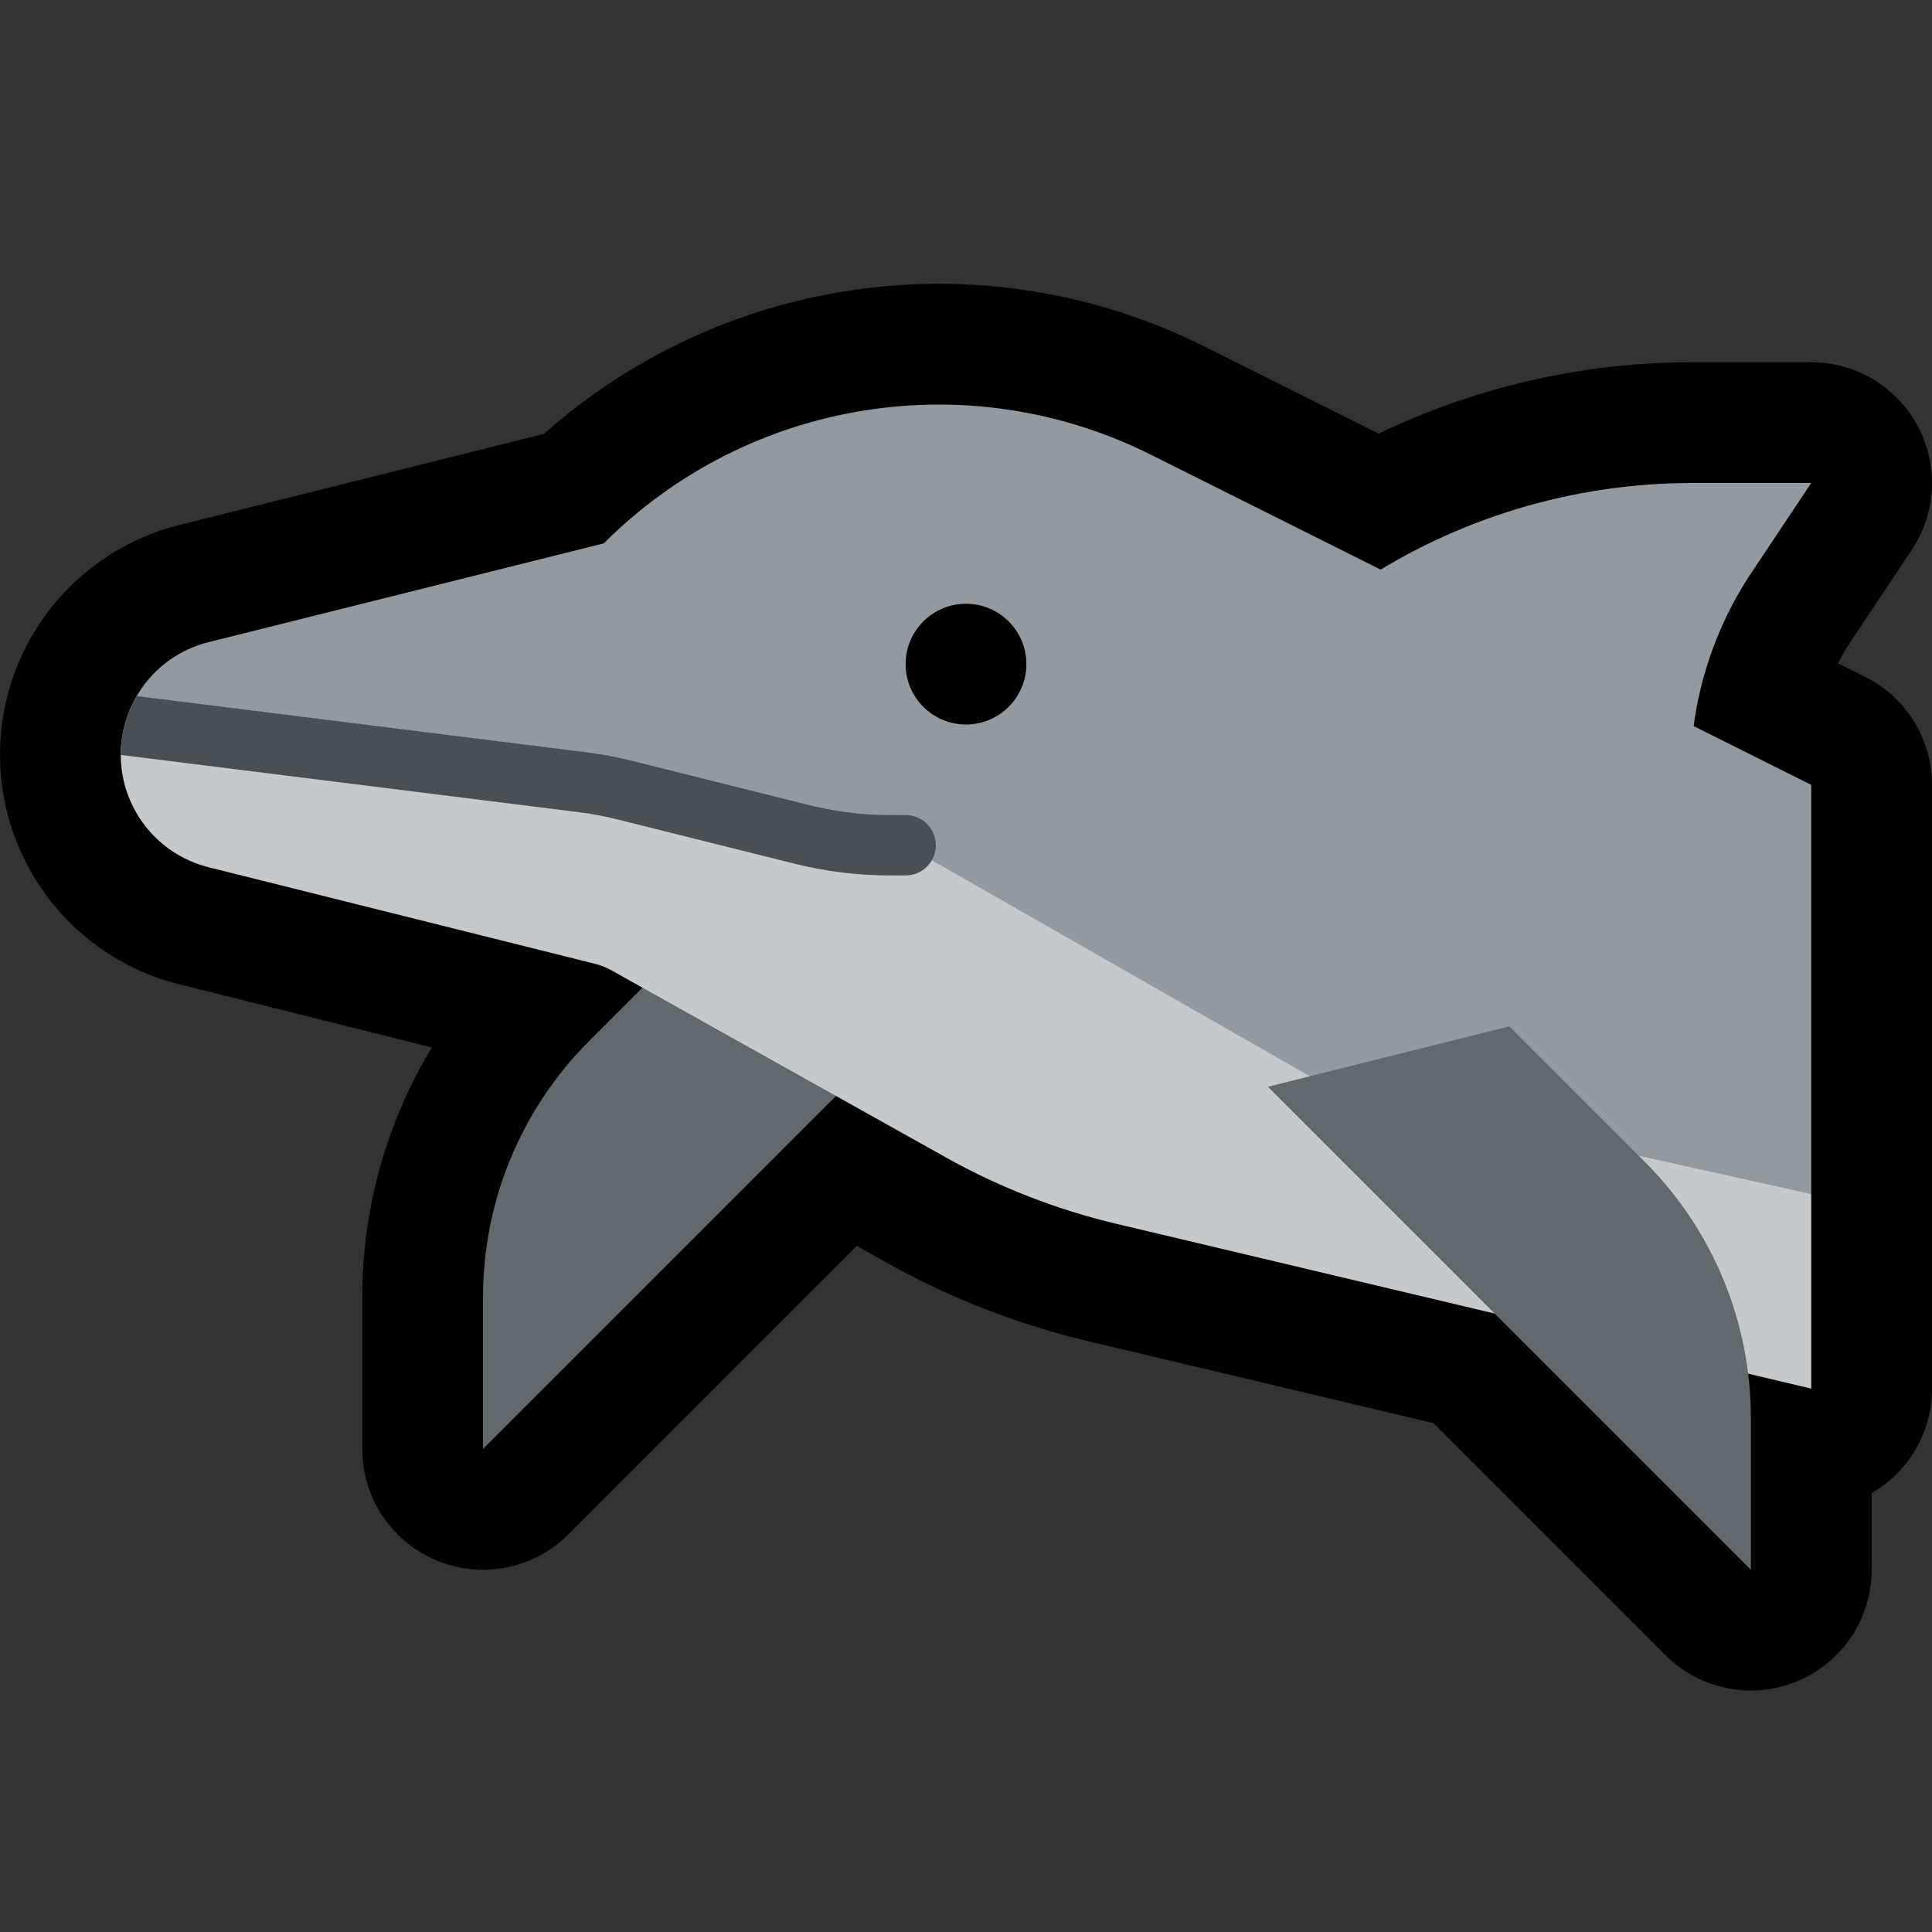
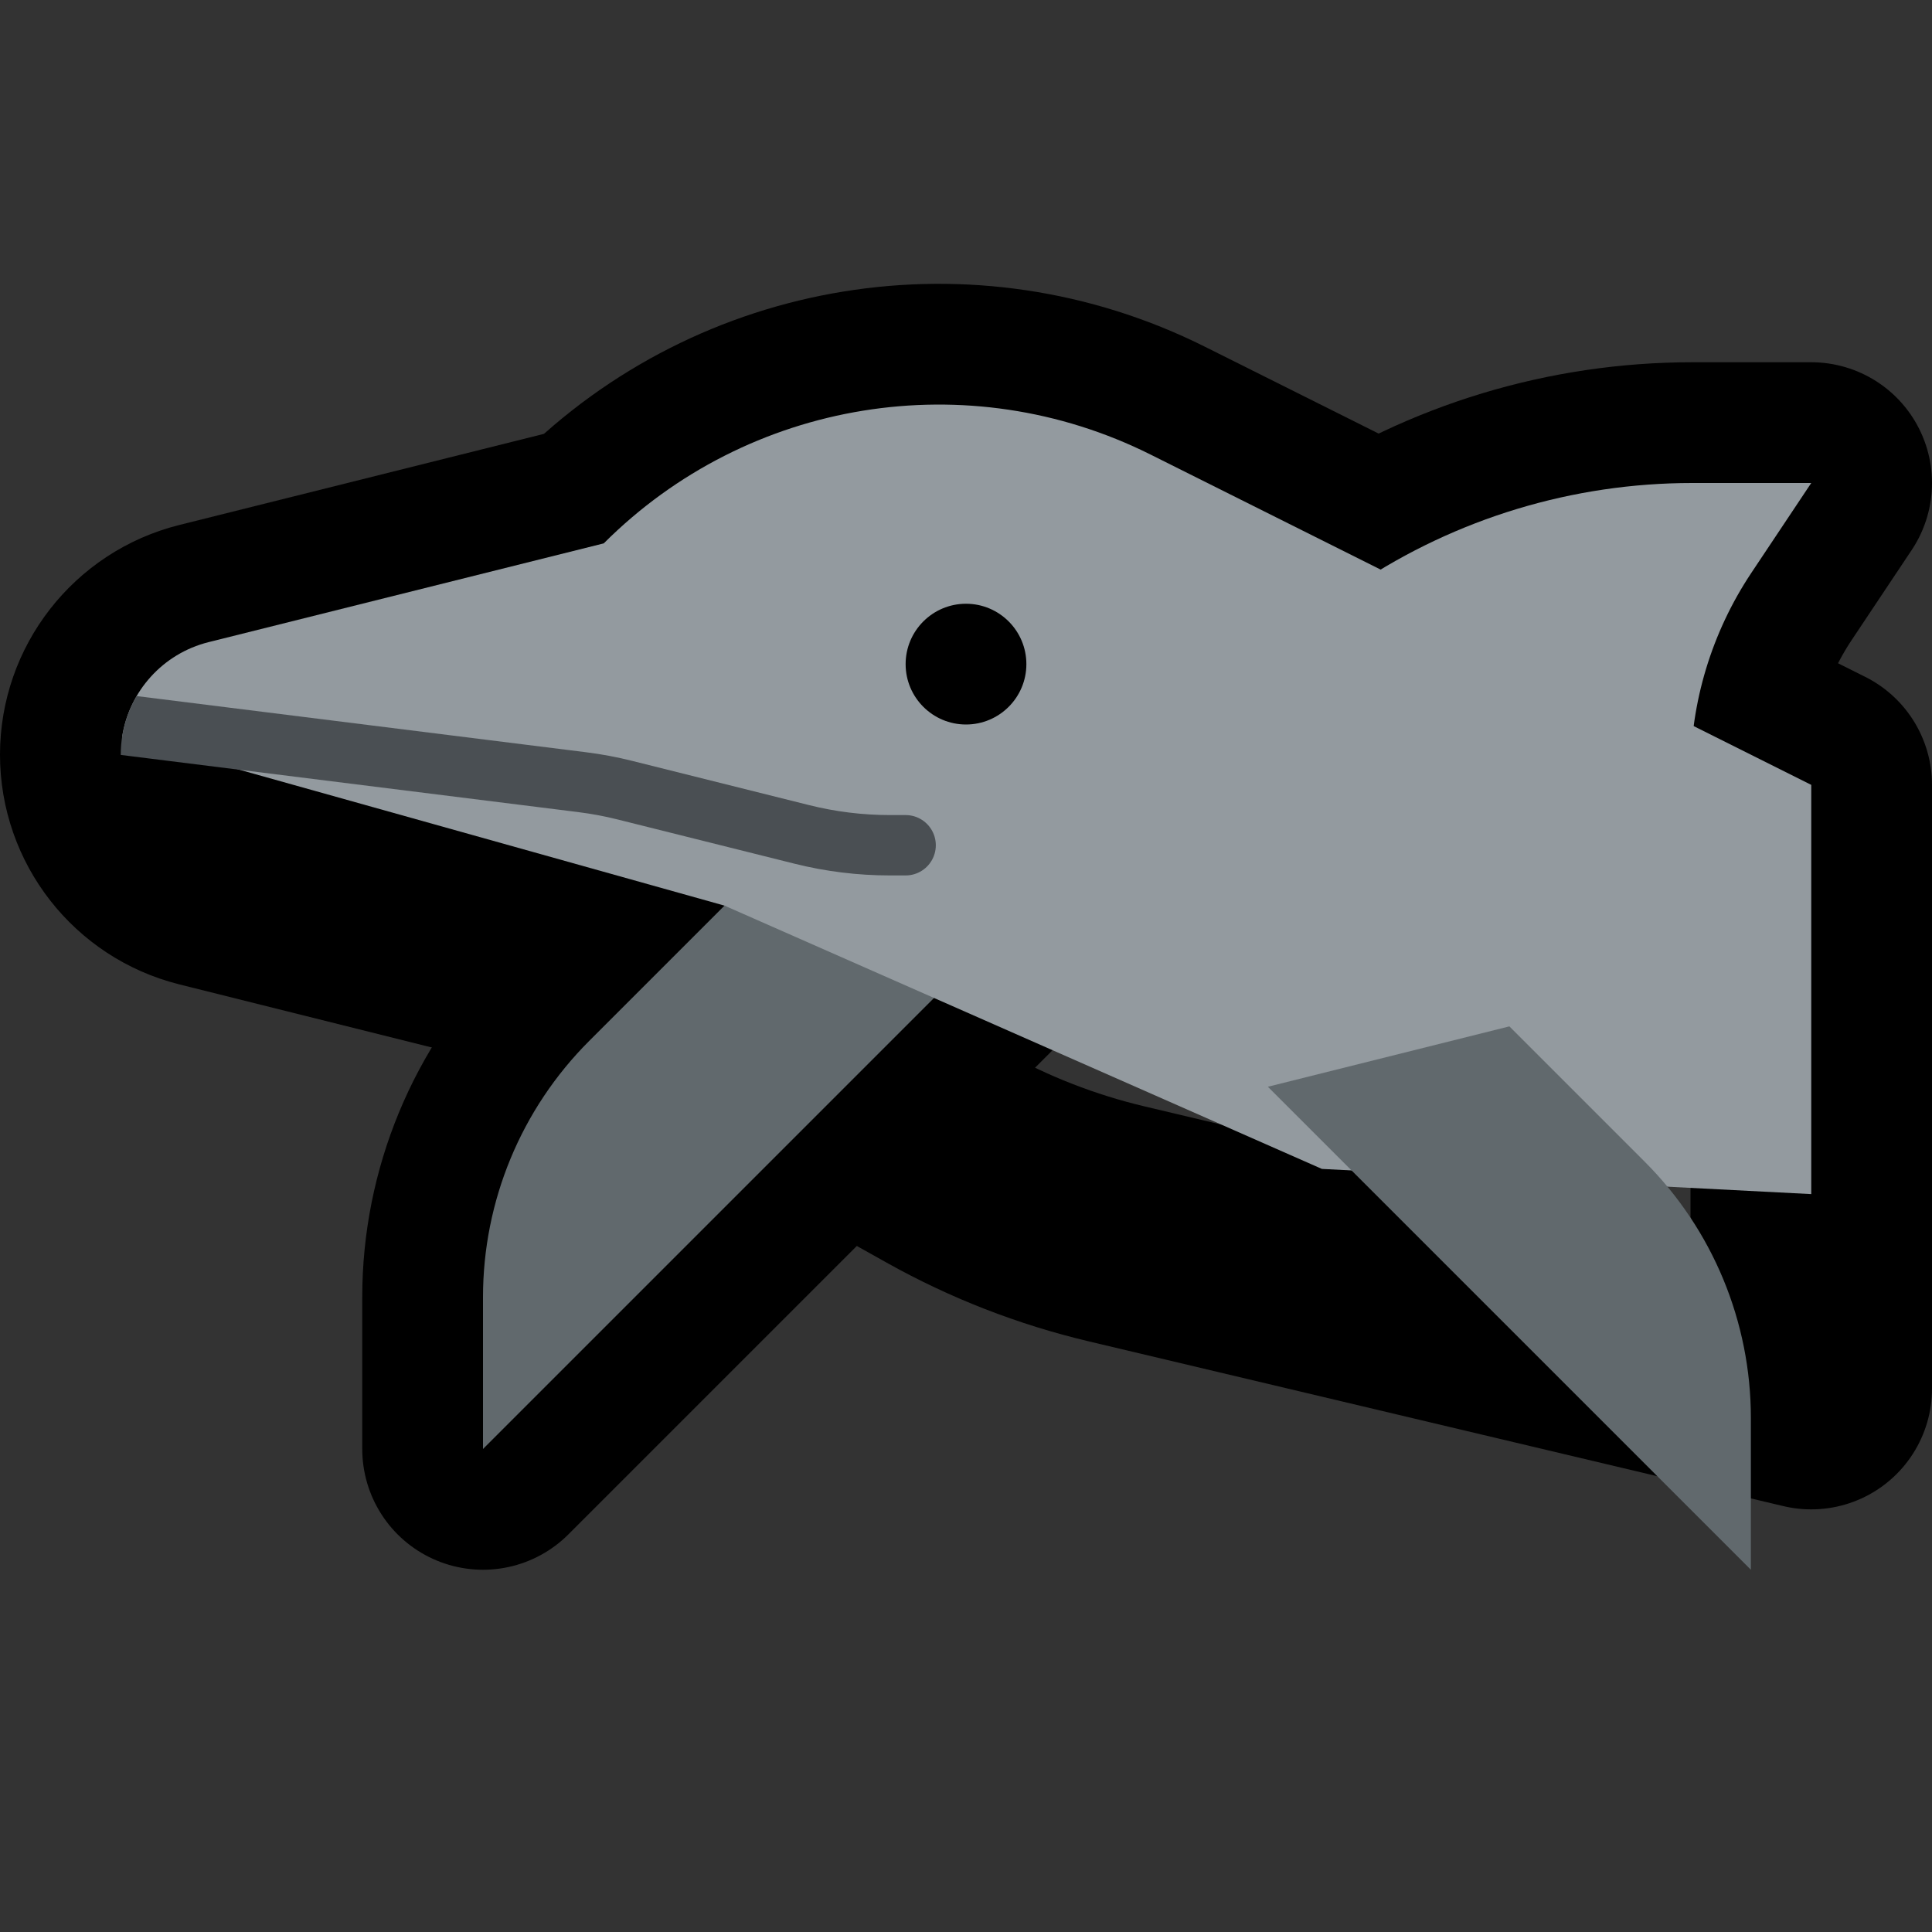
<svg xmlns="http://www.w3.org/2000/svg" width="100%" height="100%" viewBox="0 0 32 32" version="1.1" xml:space="preserve" style="fill-rule:evenodd;clip-rule:evenodd;stroke-linecap:round;stroke-linejoin:round;stroke-miterlimit:1.5;">
  <rect x="0" y="0" width="32" height="32" fill="#333333" stroke="none" />
  <rect id="dolphin" x="0" y="0" width="32" height="32" style="fill:none;" />
  <clipPath id="_clip1">
    <rect x="0" y="0" width="32" height="32" />
  </clipPath>
  <g clip-path="url(#_clip1)">
    <g id="outline">
      <path d="M22,10l6,3c0,0 0,-0.07 0,-0.183c0,-1.185 0.351,-2.343 1.008,-3.329c0.497,-0.746 0.992,-1.488 0.992,-1.488c0,0 -0.921,0 -1.972,0c-1.975,0 -3.905,0.584 -5.547,1.679c-0.288,0.192 -0.481,0.321 -0.481,0.321Z" style="fill:none;stroke:#000;stroke-width:4px;" />
      <path d="M30,13c0,0 -6.253,-3.126 -10.941,-5.47c-3.021,-1.511 -6.67,-0.919 -9.059,1.47c0,0 0,0 0,0c0,0 -4.239,1.06 -6.546,1.636c-0.854,0.214 -1.454,0.982 -1.454,1.863c0,0.001 0,0.001 0,0.002c0,0.881 0.6,1.649 1.454,1.863c2.063,0.515 5.672,1.417 6.411,1.602c0.09,0.023 0.176,0.057 0.256,0.102c0.647,0.362 3.727,2.085 5.539,3.099c0.889,0.498 1.843,0.869 2.834,1.104c3.416,0.811 11.506,2.729 11.506,2.729l0,-10Z" style="fill:none;stroke:#000;stroke-width:4px;stroke-linejoin:miter;stroke-miterlimit:3;" />
      <path d="M12,15c0,0 -1.169,1.169 -2.243,2.243c-1.125,1.125 -1.757,2.651 -1.757,4.242c0,1.255 0,2.515 0,2.515l8,-8l-4,-1Z" style="fill:none;stroke:#000;stroke-width:4px;" />
-       <path d="M25,17c0,0 1.169,1.169 2.243,2.243c1.125,1.125 1.757,2.651 1.757,4.242c0,1.255 0,2.515 0,2.515l-8,-8l4,-1Z" style="fill:none;stroke:#000;stroke-width:4px;" />
    </g>
    <g id="emoji">
      <path d="M12,15c0,0 -1.169,1.169 -2.243,2.243c-1.125,1.125 -1.757,2.651 -1.757,4.242c0,1.255 0,2.515 0,2.515l8,-8l-4,-1Z" style="fill:#61696d;" />
      <path d="M2.023,12.205c0.116,-0.754 0.673,-1.379 1.431,-1.569c2.307,-0.576 6.546,-1.636 6.546,-1.636c0,0 0,0 0,0c2.389,-2.389 6.038,-2.981 9.059,-1.47c4.688,2.344 10.941,5.47 10.941,5.47l0,6.778l-8.105,-0.417l-9.895,-4.361l-9.977,-2.795Z" style="fill:#939a9f;" />
-       <path d="M2.023,12.205l3.977,0.795l6,0l3,1l7,4l8,1.778l0,3.222c0,0 -8.09,-1.918 -11.506,-2.729c-0.991,-0.235 -1.945,-0.606 -2.834,-1.104c-1.812,-1.014 -4.892,-2.737 -5.539,-3.099c-0.08,-0.045 -0.166,-0.079 -0.256,-0.102c-0.739,-0.185 -4.348,-1.087 -6.411,-1.602c-0.854,-0.214 -1.454,-0.982 -1.454,-1.863c0,-0.001 0,-0.001 0,-0.002c0,-0.1 0.008,-0.198 0.023,-0.294Z" style="fill:#c5c9cb;" />
      <path d="M19,15.917l0,-6.917l-9,0c0,0 -4.239,1.06 -6.546,1.636c-0.854,0.214 -1.454,0.982 -1.454,1.863c0,0.001 0,0.001 0,0.002c0,0.881 0.6,1.649 1.454,1.863c2.307,0.576 6.546,1.636 6.546,1.636l9,-0.083Z" style="fill:none;" />
      <clipPath id="_clip2">
        <path d="M19,15.917l0,-6.917l-9,0c0,0 -4.239,1.06 -6.546,1.636c-0.854,0.214 -1.454,0.982 -1.454,1.863c0,0.001 0,0.001 0,0.002c0,0.881 0.6,1.649 1.454,1.863c2.307,0.576 6.546,1.636 6.546,1.636l9,-0.083Z" />
      </clipPath>
      <g clip-path="url(#_clip2)">
        <path d="M2,12c0,0 6.083,0.76 7.64,0.955c0.24,0.03 0.477,0.074 0.711,0.133c0.654,0.163 2.069,0.517 2.932,0.733c0.476,0.119 0.965,0.179 1.456,0.179c0.149,0 0.261,0 0.261,0" style="fill:none;stroke:#4a4f53;stroke-width:1px;" />
      </g>
      <path d="M22,10l6,3c0,0 0,-0.07 0,-0.183c0,-1.185 0.351,-2.343 1.008,-3.329c0.497,-0.746 0.992,-1.488 0.992,-1.488c0,0 -0.921,0 -1.972,0c-1.975,0 -3.905,0.584 -5.547,1.679c-0.288,0.192 -0.481,0.321 -0.481,0.321Z" style="fill:#939a9f;" />
      <clipPath id="_clip3">
        <path d="M22,10l6,3c0,0 0,-0.07 0,-0.183c0,-1.185 0.351,-2.343 1.008,-3.329c0.497,-0.746 0.992,-1.488 0.992,-1.488c0,0 -0.921,0 -1.972,0c-1.975,0 -3.905,0.584 -5.547,1.679c-0.288,0.192 -0.481,0.321 -0.481,0.321Z" />
      </clipPath>
      <g clip-path="url(#_clip3)">
-         <path d="M3,12c0,0 2.433,0 4.2,0c1.19,0 2.371,0.214 3.485,0.632c2.403,0.901 6.886,2.582 10.198,3.824c2.666,1 4.914,2.873 6.379,5.314c2.666,4.444 6.738,11.23 6.738,11.23l0,4l-31,0l0,-25Z" style="fill:#ebf1f5;" />
-       </g>
+         </g>
      <path d="M17,11c0,-0.552 -0.448,-1 -1,-1c-0.552,0 -1,0.448 -1,1c0,0.552 0.448,1 1,1c0.552,0 1,-0.448 1,-1c0,0 0,0 0,0Z" />
      <path d="M25,17c0,0 1.169,1.169 2.243,2.243c1.125,1.125 1.757,2.651 1.757,4.242c0,1.255 0,2.515 0,2.515l-8,-8l4,-1Z" style="fill:#61696d;" />
    </g>
  </g>
</svg>